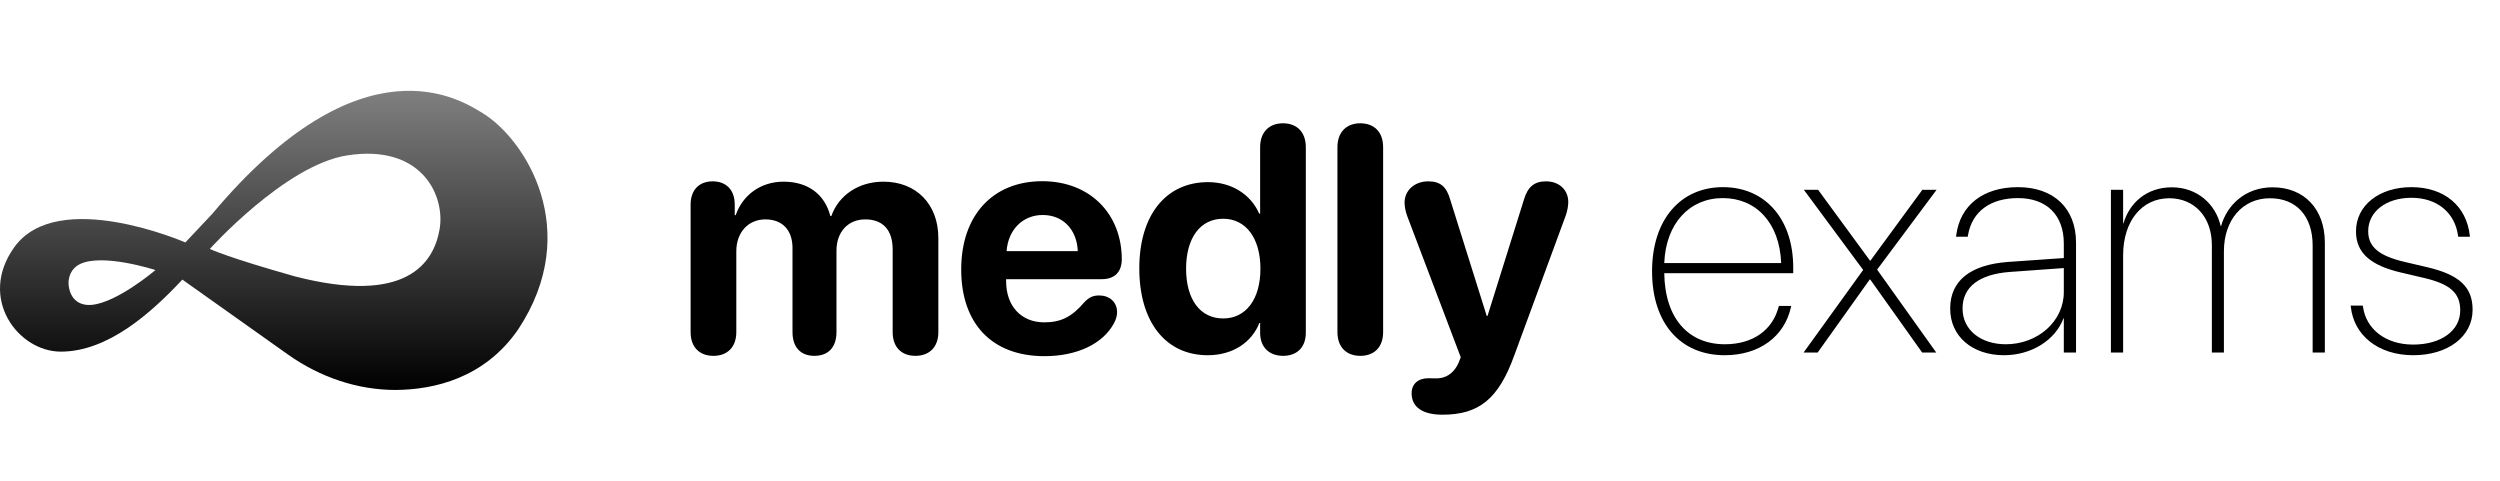
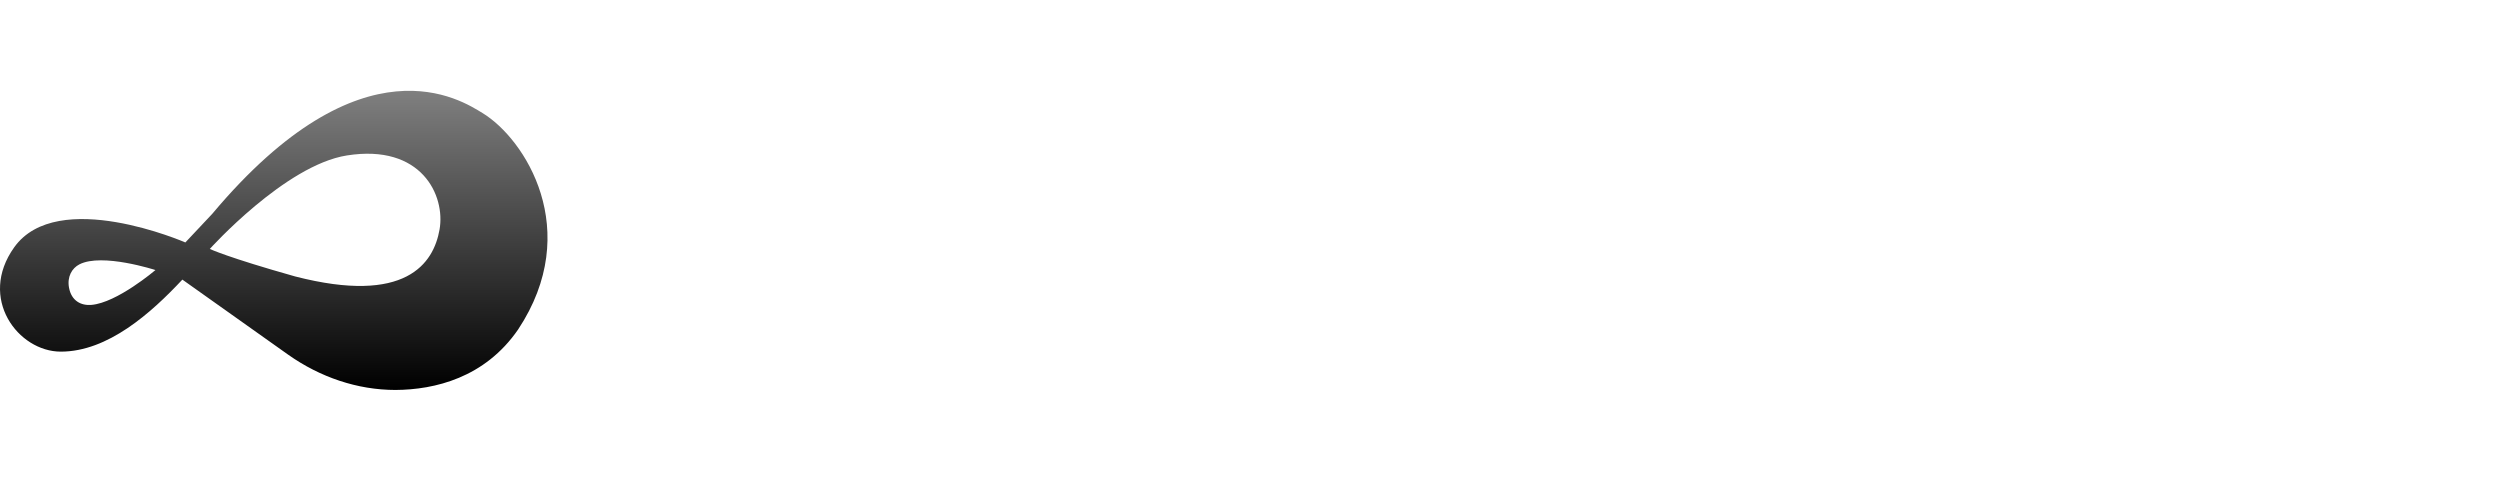
<svg xmlns="http://www.w3.org/2000/svg" width="156" height="30" viewBox="0 0 156 30" fill="none">
  <path d="M30.104 7.051C28.81 6.266 22.639 2.151 13.246 13.342L11.566 15.129C11.566 15.129 3.587 11.65 0.885 15.434C-1.391 18.622 1.138 21.942 3.794 21.942C6.731 21.942 9.423 19.539 11.38 17.447L17.986 22.135C19.977 23.539 22.303 24.333 24.679 24.333C27.118 24.32 30.253 23.578 32.331 20.559C36.425 14.372 32.758 8.66 30.104 7.051ZM4.307 17.956C4.177 17.265 4.494 16.732 4.955 16.496C6.372 15.768 9.7 16.851 9.7 16.851C9.7 16.851 7.298 18.9 5.697 19.026C5.047 19.077 4.46 18.768 4.307 17.956ZM27.428 14.322C27.055 16.441 25.326 19.032 18.409 17.248C14.179 16.056 13.092 15.534 13.092 15.534C13.092 15.534 17.791 10.31 21.644 9.7C26.31 8.96 27.802 12.203 27.428 14.322Z" fill="url(#paint0_linear_48_1928)" />
-   <path d="M44.52 22.205C43.671 22.205 43.094 21.688 43.094 20.721V12.771C43.094 11.815 43.661 11.316 44.471 11.316C45.282 11.316 45.848 11.815 45.848 12.771V13.426H45.907C46.346 12.166 47.469 11.336 48.895 11.336C50.409 11.336 51.464 12.117 51.815 13.484H51.874C52.342 12.166 53.592 11.336 55.126 11.336C57.176 11.336 58.553 12.742 58.553 14.852V20.721C58.553 21.688 57.967 22.205 57.118 22.205C56.278 22.205 55.702 21.688 55.702 20.721V15.565C55.702 14.354 55.096 13.69 53.993 13.69C52.909 13.69 52.196 14.48 52.196 15.643V20.721C52.196 21.688 51.669 22.205 50.819 22.205C49.979 22.205 49.452 21.688 49.452 20.721V15.477C49.452 14.354 48.817 13.69 47.762 13.69C46.678 13.69 45.946 14.51 45.946 15.682V20.721C45.946 21.688 45.36 22.205 44.52 22.205ZM65.174 22.225C61.903 22.225 59.979 20.203 59.979 16.814C59.979 13.445 61.942 11.307 65.038 11.307C68.007 11.307 69.999 13.338 69.999 16.18C69.999 16.971 69.549 17.42 68.758 17.42H62.782V17.547C62.782 19.1 63.719 20.115 65.165 20.115C66.21 20.115 66.893 19.764 67.665 18.855C67.967 18.543 68.221 18.436 68.592 18.436C69.208 18.436 69.706 18.826 69.706 19.48C69.706 19.705 69.637 19.939 69.51 20.174C68.817 21.463 67.196 22.225 65.174 22.225ZM62.811 15.672H67.254C67.196 14.305 66.317 13.416 65.067 13.416C63.817 13.416 62.909 14.334 62.811 15.672ZM75.36 22.166C72.743 22.166 71.092 20.096 71.092 16.746C71.092 13.426 72.753 11.365 75.379 11.365C76.893 11.365 78.065 12.166 78.573 13.328H78.632V9.188C78.632 8.211 79.227 7.693 80.057 7.693C80.897 7.693 81.483 8.211 81.483 9.188V20.76C81.483 21.707 80.897 22.205 80.067 22.205C79.247 22.205 78.632 21.717 78.632 20.76V20.154H78.583C78.124 21.326 76.971 22.166 75.36 22.166ZM76.327 19.871C77.743 19.871 78.651 18.68 78.651 16.766C78.651 14.861 77.743 13.65 76.327 13.65C74.891 13.65 74.012 14.852 74.012 16.766C74.012 18.689 74.891 19.871 76.327 19.871ZM84.882 22.205C84.051 22.205 83.456 21.697 83.456 20.721V9.188C83.456 8.211 84.051 7.693 84.882 7.693C85.721 7.693 86.307 8.211 86.307 9.188V20.721C86.307 21.697 85.721 22.205 84.882 22.205ZM90.008 25.877C88.758 25.877 88.085 25.398 88.085 24.539C88.085 23.963 88.485 23.602 89.129 23.602C89.325 23.602 89.432 23.611 89.628 23.611C90.126 23.611 90.663 23.396 91.004 22.664L91.151 22.293L87.811 13.484C87.704 13.191 87.645 12.879 87.645 12.645C87.645 11.873 88.28 11.316 89.12 11.316C89.872 11.316 90.262 11.639 90.497 12.469L92.772 19.715H92.821L95.096 12.449C95.331 11.658 95.741 11.316 96.473 11.316C97.294 11.316 97.86 11.854 97.86 12.605C97.86 12.84 97.801 13.172 97.704 13.445L94.491 22.176C93.514 24.881 92.303 25.877 90.008 25.877Z" fill="black" />
-   <path d="M107.62 22.166C104.866 22.166 103.089 20.184 103.089 16.932V16.922C103.089 13.69 104.876 11.678 107.512 11.678C110.139 11.678 111.897 13.65 111.897 16.697V17.049H103.85C103.889 19.9 105.383 21.482 107.63 21.482C109.397 21.482 110.608 20.584 110.979 19.168L111.008 19.09H111.77L111.751 19.178C111.35 20.994 109.788 22.166 107.62 22.166ZM107.503 12.361C105.442 12.361 103.948 13.924 103.85 16.414H111.145C111.048 13.895 109.573 12.361 107.503 12.361ZM112.542 22L116.262 16.844L112.561 11.844H113.45L116.692 16.268H116.712L119.954 11.844H120.842L117.132 16.824L120.823 22H119.944L116.702 17.439H116.673L113.421 22H112.542ZM125.051 22.166C123.069 22.166 121.692 20.984 121.692 19.266V19.246C121.692 17.518 122.952 16.521 125.286 16.346L128.782 16.102V15.193C128.782 13.426 127.717 12.361 125.921 12.361C124.212 12.361 123.059 13.191 122.805 14.666L122.786 14.773H122.053L122.073 14.656C122.317 12.801 123.753 11.678 125.921 11.678C128.157 11.678 129.544 13.006 129.544 15.135V22H128.782V19.861H128.762C128.255 21.229 126.751 22.166 125.051 22.166ZM122.464 19.266C122.464 20.574 123.587 21.482 125.159 21.482C127.161 21.482 128.782 20.047 128.782 18.23V16.727L125.393 16.971C123.499 17.117 122.464 17.908 122.464 19.246V19.266ZM131.721 22V11.844H132.483V13.943H132.503C132.874 12.664 133.948 11.688 135.52 11.688C137.122 11.688 138.264 12.752 138.567 14.1H138.596C138.967 12.791 140.11 11.688 141.809 11.688C143.772 11.688 145.071 13.035 145.071 15.145V22H144.309V15.32C144.309 13.494 143.303 12.371 141.643 12.371C139.934 12.371 138.772 13.729 138.772 15.682V22H138.02V15.291C138.02 13.523 136.917 12.371 135.364 12.371C133.665 12.371 132.483 13.777 132.483 15.935V22H131.721ZM150.589 22.166C148.401 22.166 146.887 20.926 146.692 19.158L146.682 19.07H147.434L147.454 19.158C147.649 20.535 148.86 21.502 150.579 21.502C152.327 21.502 153.518 20.633 153.518 19.373V19.363C153.518 18.279 152.883 17.723 151.253 17.342L149.837 17.01C147.903 16.561 147.014 15.77 147.014 14.441V14.432C147.014 12.82 148.46 11.678 150.471 11.678C152.551 11.678 153.909 12.879 154.114 14.685L154.124 14.773H153.391L153.382 14.705C153.186 13.279 152.092 12.342 150.471 12.342C148.889 12.342 147.776 13.211 147.776 14.422V14.432C147.776 15.398 148.43 15.965 150.061 16.346L151.477 16.678C153.469 17.146 154.29 17.918 154.29 19.324V19.334C154.29 21.004 152.747 22.166 150.589 22.166Z" fill="black" />
  <defs>
    <linearGradient id="paint0_linear_48_1928" x1="17.082" y1="5.667" x2="17.082" y2="24.333" gradientUnits="userSpaceOnUse">
      <stop stop-color="rgba(0,0,0,0.5)" />
      <stop offset="1" stop-color="#000000" />
    </linearGradient>
  </defs>
</svg>